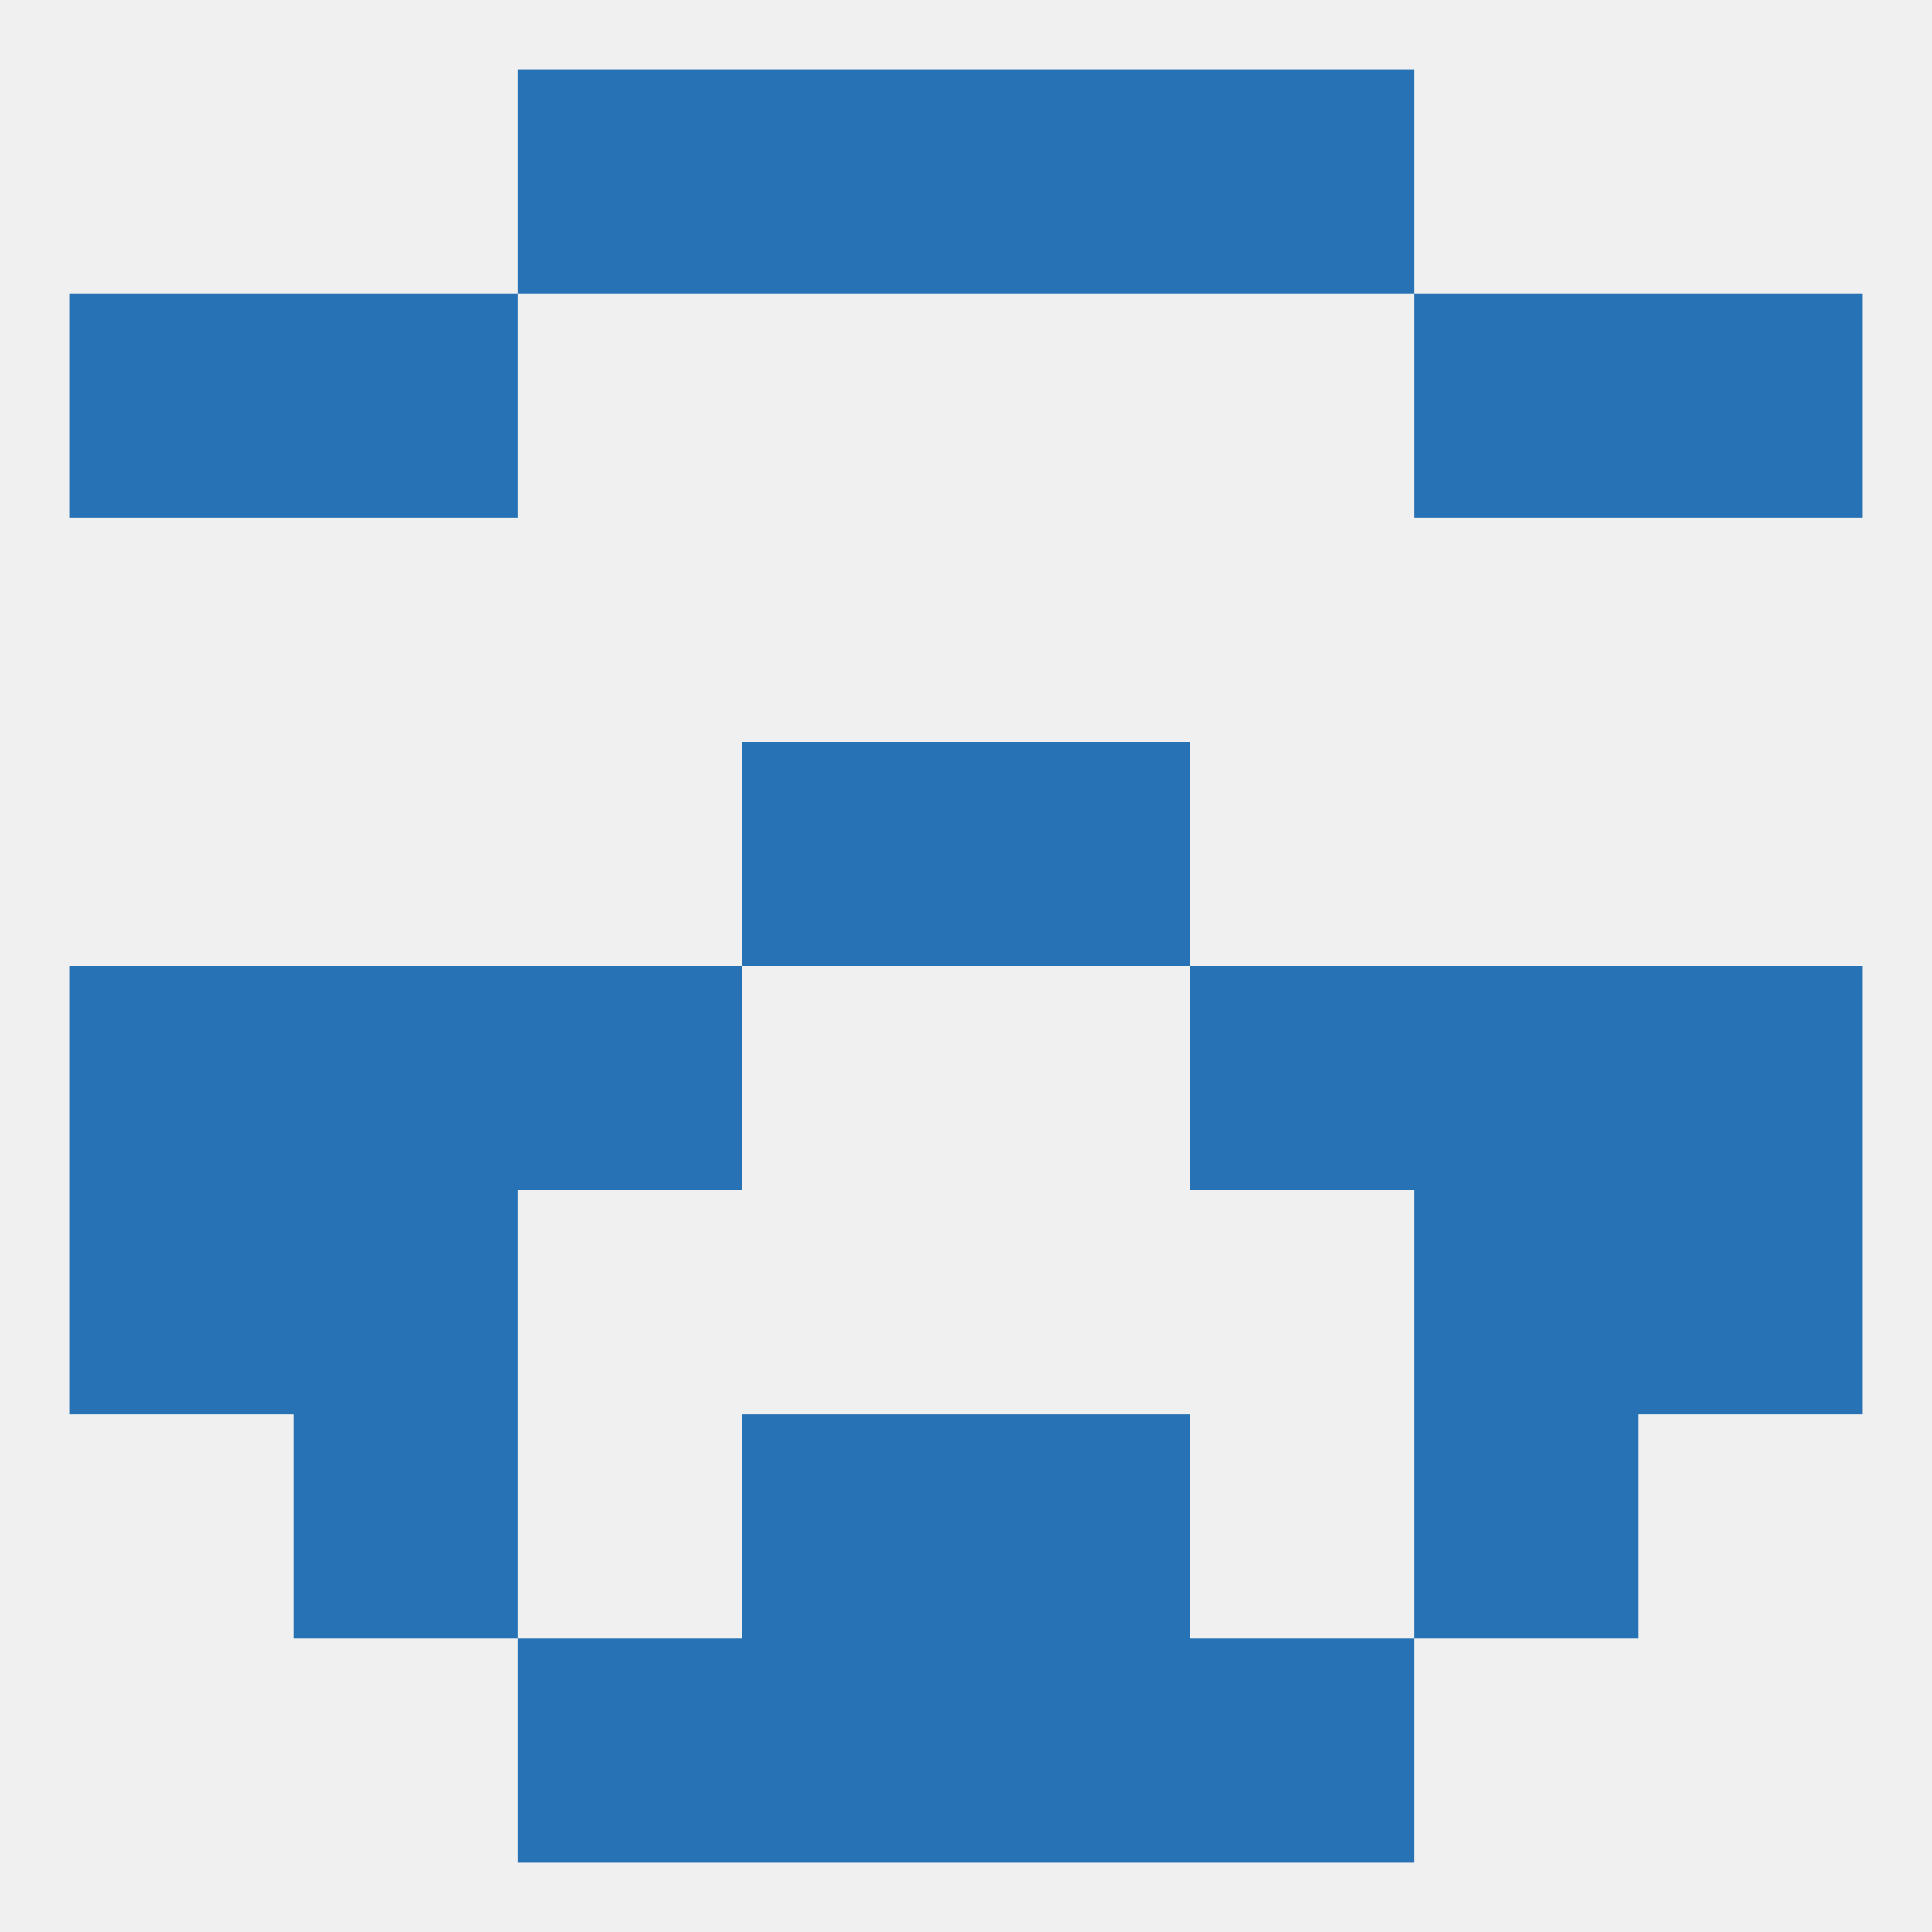
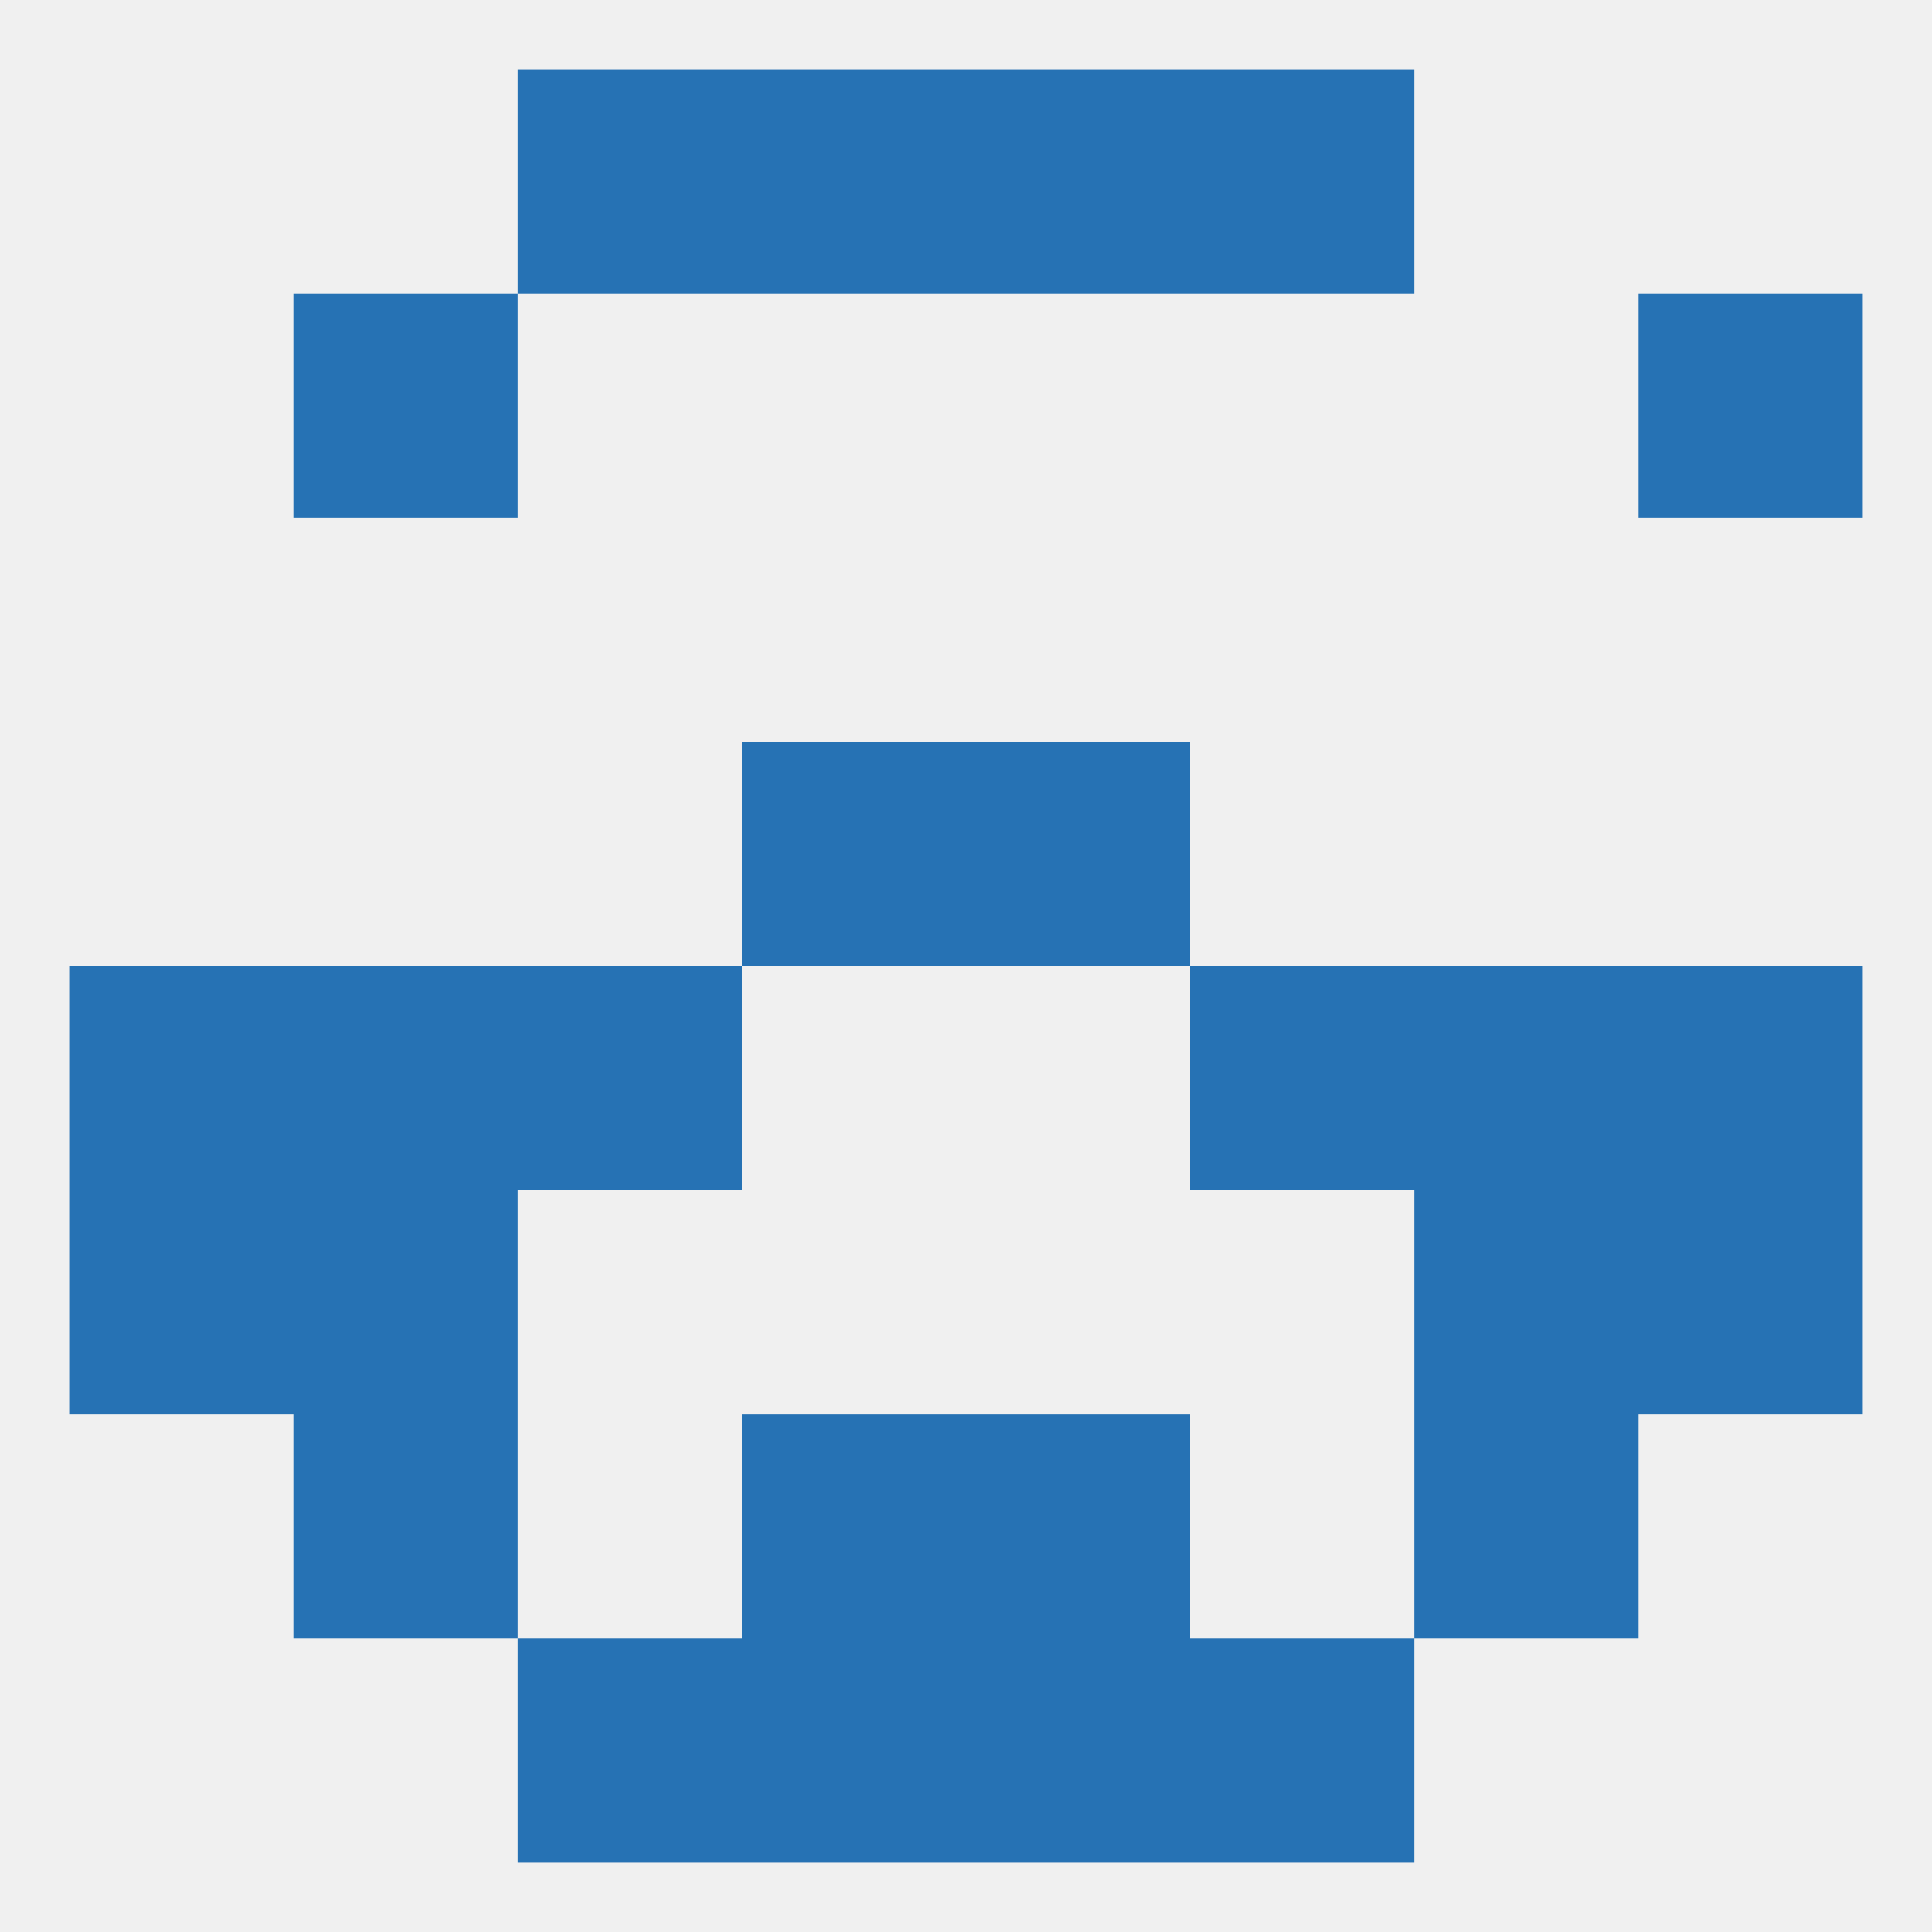
<svg xmlns="http://www.w3.org/2000/svg" version="1.1" baseprofile="full" width="250" height="250" viewBox="0 0 250 250">
  <rect width="100%" height="100%" fill="rgba(240,240,240,255)" />
  <rect x="9" y="154" width="29" height="29" fill="rgba(38,114,180,255)" />
  <rect x="212" y="154" width="29" height="29" fill="rgba(38,114,180,255)" />
  <rect x="38" y="154" width="29" height="29" fill="rgba(38,114,180,255)" />
  <rect x="183" y="154" width="29" height="29" fill="rgba(38,114,180,255)" />
  <rect x="125" y="183" width="29" height="29" fill="rgba(38,114,180,255)" />
  <rect x="38" y="183" width="29" height="29" fill="rgba(38,114,180,255)" />
  <rect x="183" y="183" width="29" height="29" fill="rgba(38,114,180,255)" />
  <rect x="96" y="183" width="29" height="29" fill="rgba(38,114,180,255)" />
  <rect x="96" y="96" width="29" height="29" fill="rgba(38,114,180,255)" />
  <rect x="125" y="96" width="29" height="29" fill="rgba(38,114,180,255)" />
  <rect x="96" y="9" width="29" height="29" fill="rgba(38,114,180,255)" />
  <rect x="125" y="9" width="29" height="29" fill="rgba(38,114,180,255)" />
  <rect x="67" y="9" width="29" height="29" fill="rgba(38,114,180,255)" />
  <rect x="154" y="9" width="29" height="29" fill="rgba(38,114,180,255)" />
  <rect x="67" y="212" width="29" height="29" fill="rgba(38,114,180,255)" />
  <rect x="154" y="212" width="29" height="29" fill="rgba(38,114,180,255)" />
  <rect x="96" y="212" width="29" height="29" fill="rgba(38,114,180,255)" />
  <rect x="125" y="212" width="29" height="29" fill="rgba(38,114,180,255)" />
-   <rect x="9" y="38" width="29" height="29" fill="rgba(38,114,180,255)" />
  <rect x="212" y="38" width="29" height="29" fill="rgba(38,114,180,255)" />
  <rect x="38" y="38" width="29" height="29" fill="rgba(38,114,180,255)" />
-   <rect x="183" y="38" width="29" height="29" fill="rgba(38,114,180,255)" />
  <rect x="67" y="125" width="29" height="29" fill="rgba(38,114,180,255)" />
  <rect x="154" y="125" width="29" height="29" fill="rgba(38,114,180,255)" />
  <rect x="9" y="125" width="29" height="29" fill="rgba(38,114,180,255)" />
  <rect x="212" y="125" width="29" height="29" fill="rgba(38,114,180,255)" />
  <rect x="38" y="125" width="29" height="29" fill="rgba(38,114,180,255)" />
  <rect x="183" y="125" width="29" height="29" fill="rgba(38,114,180,255)" />
</svg>